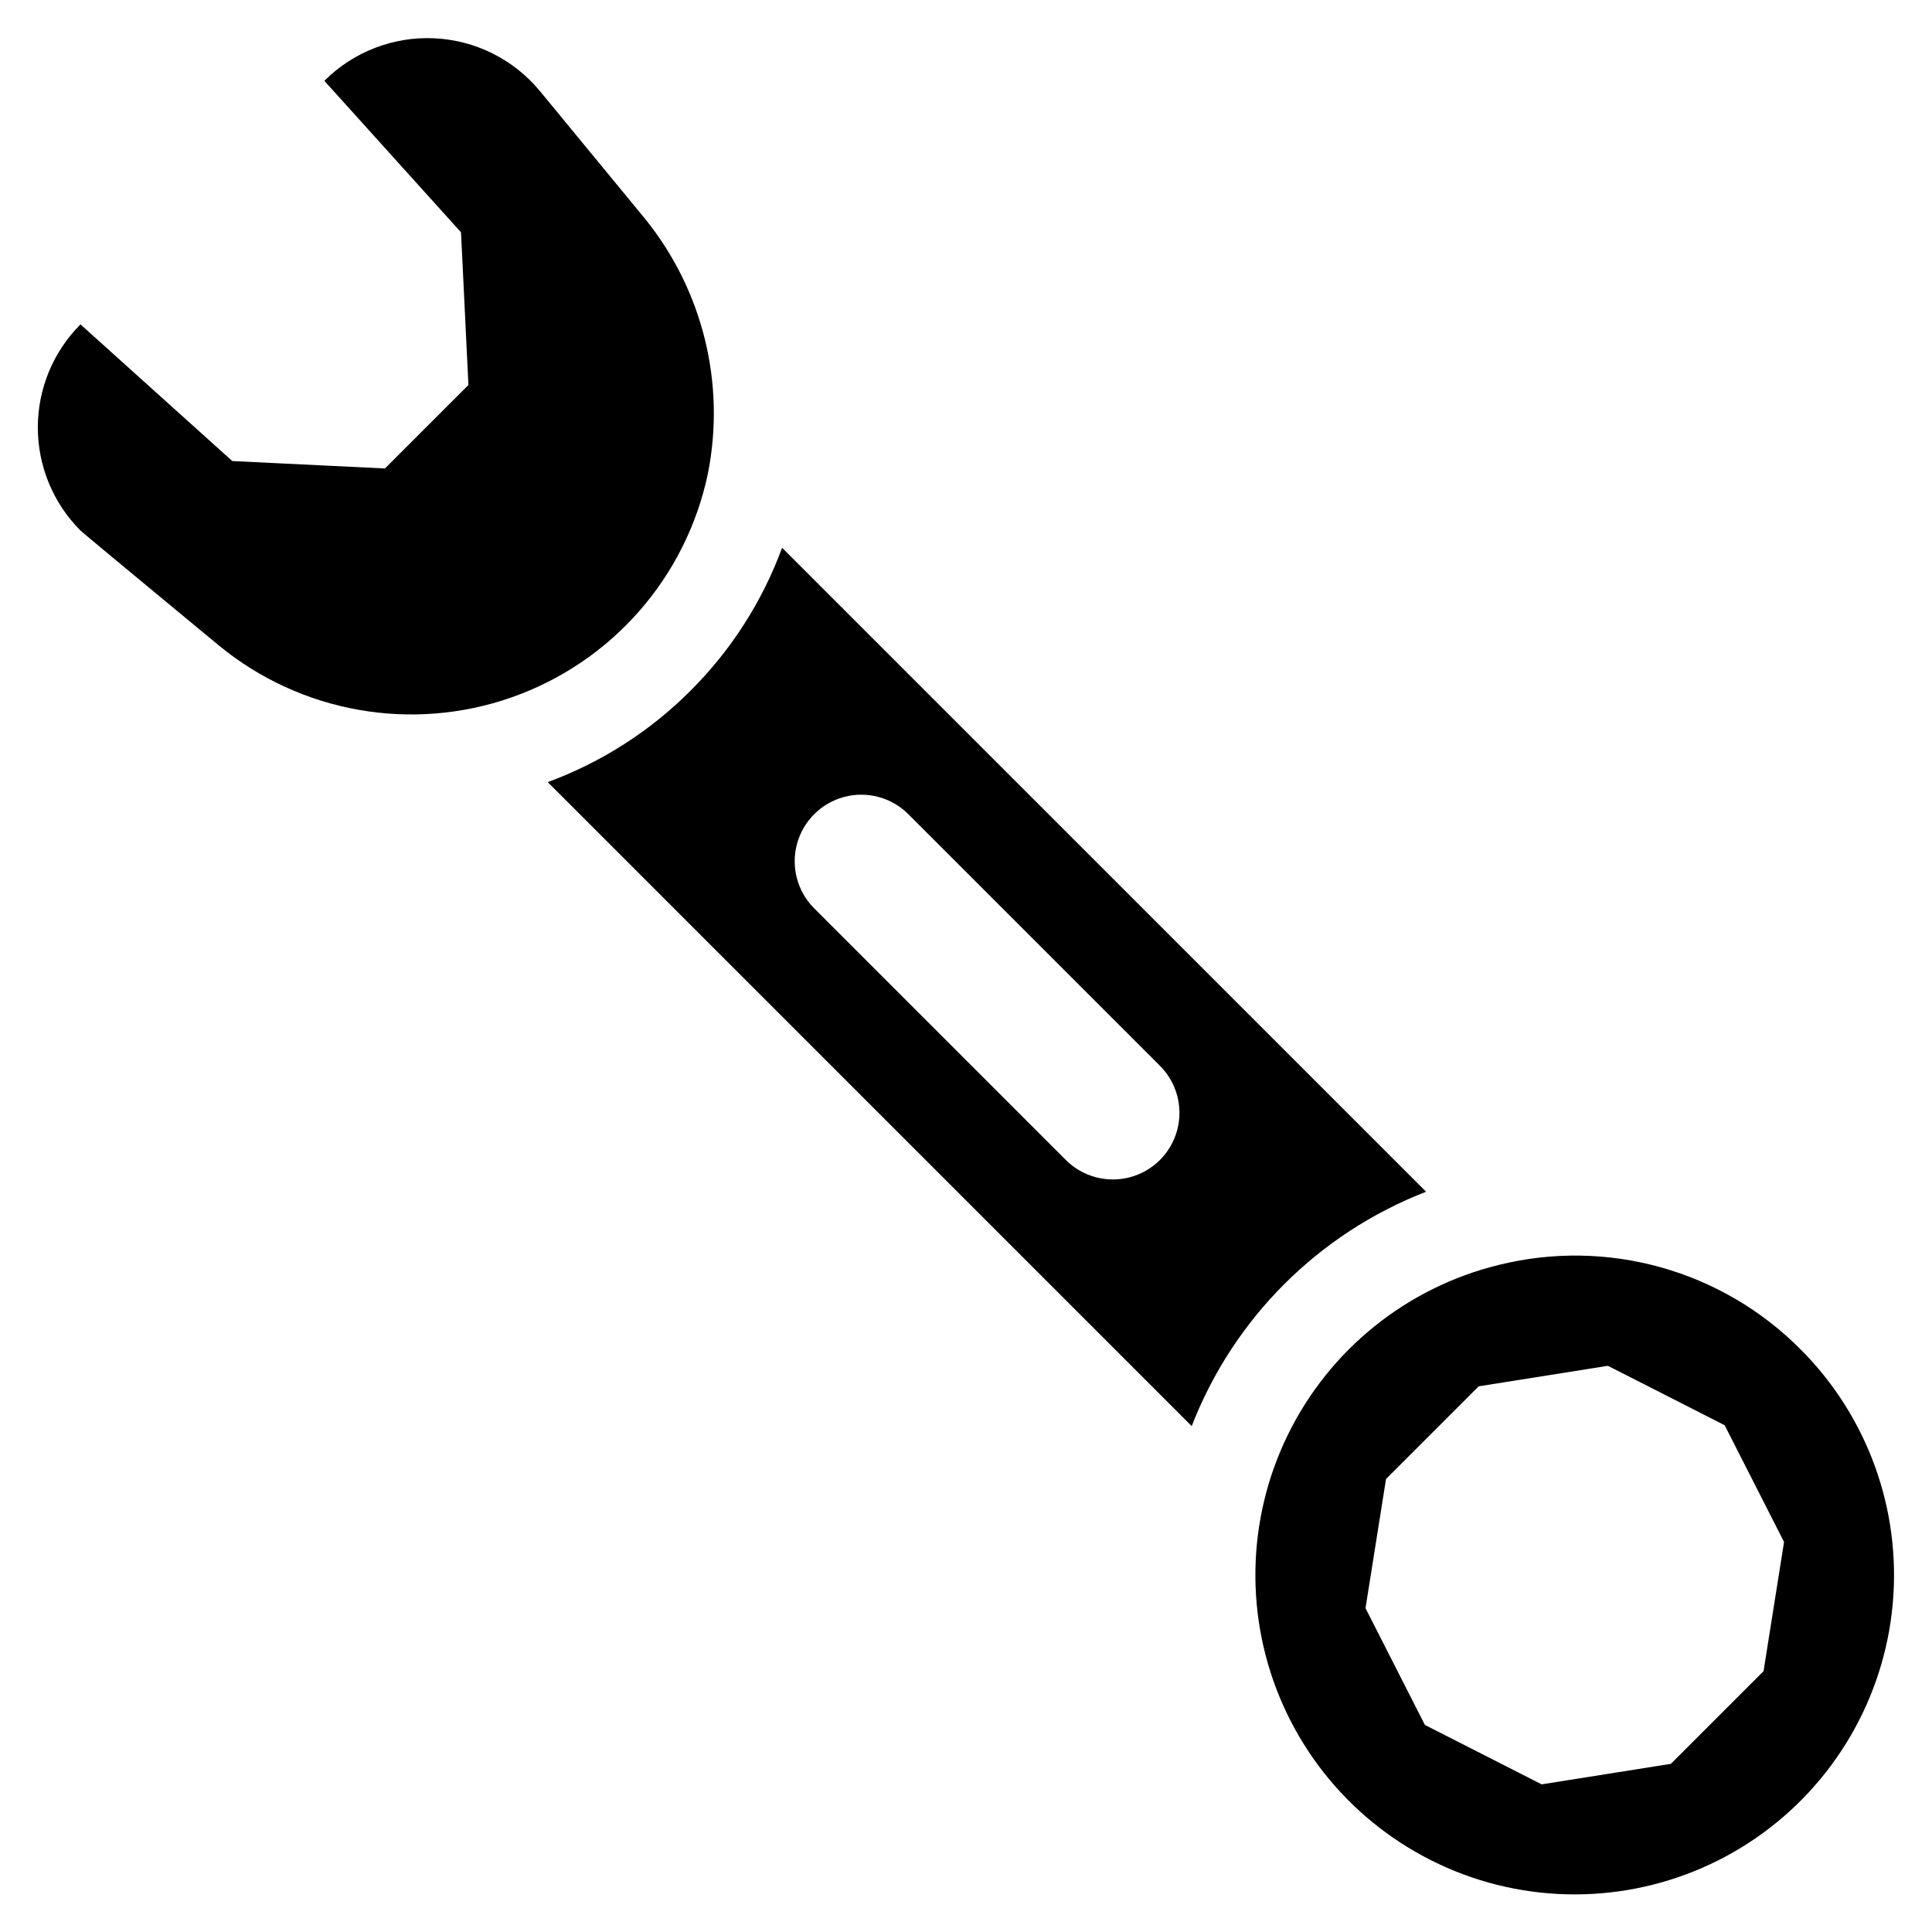
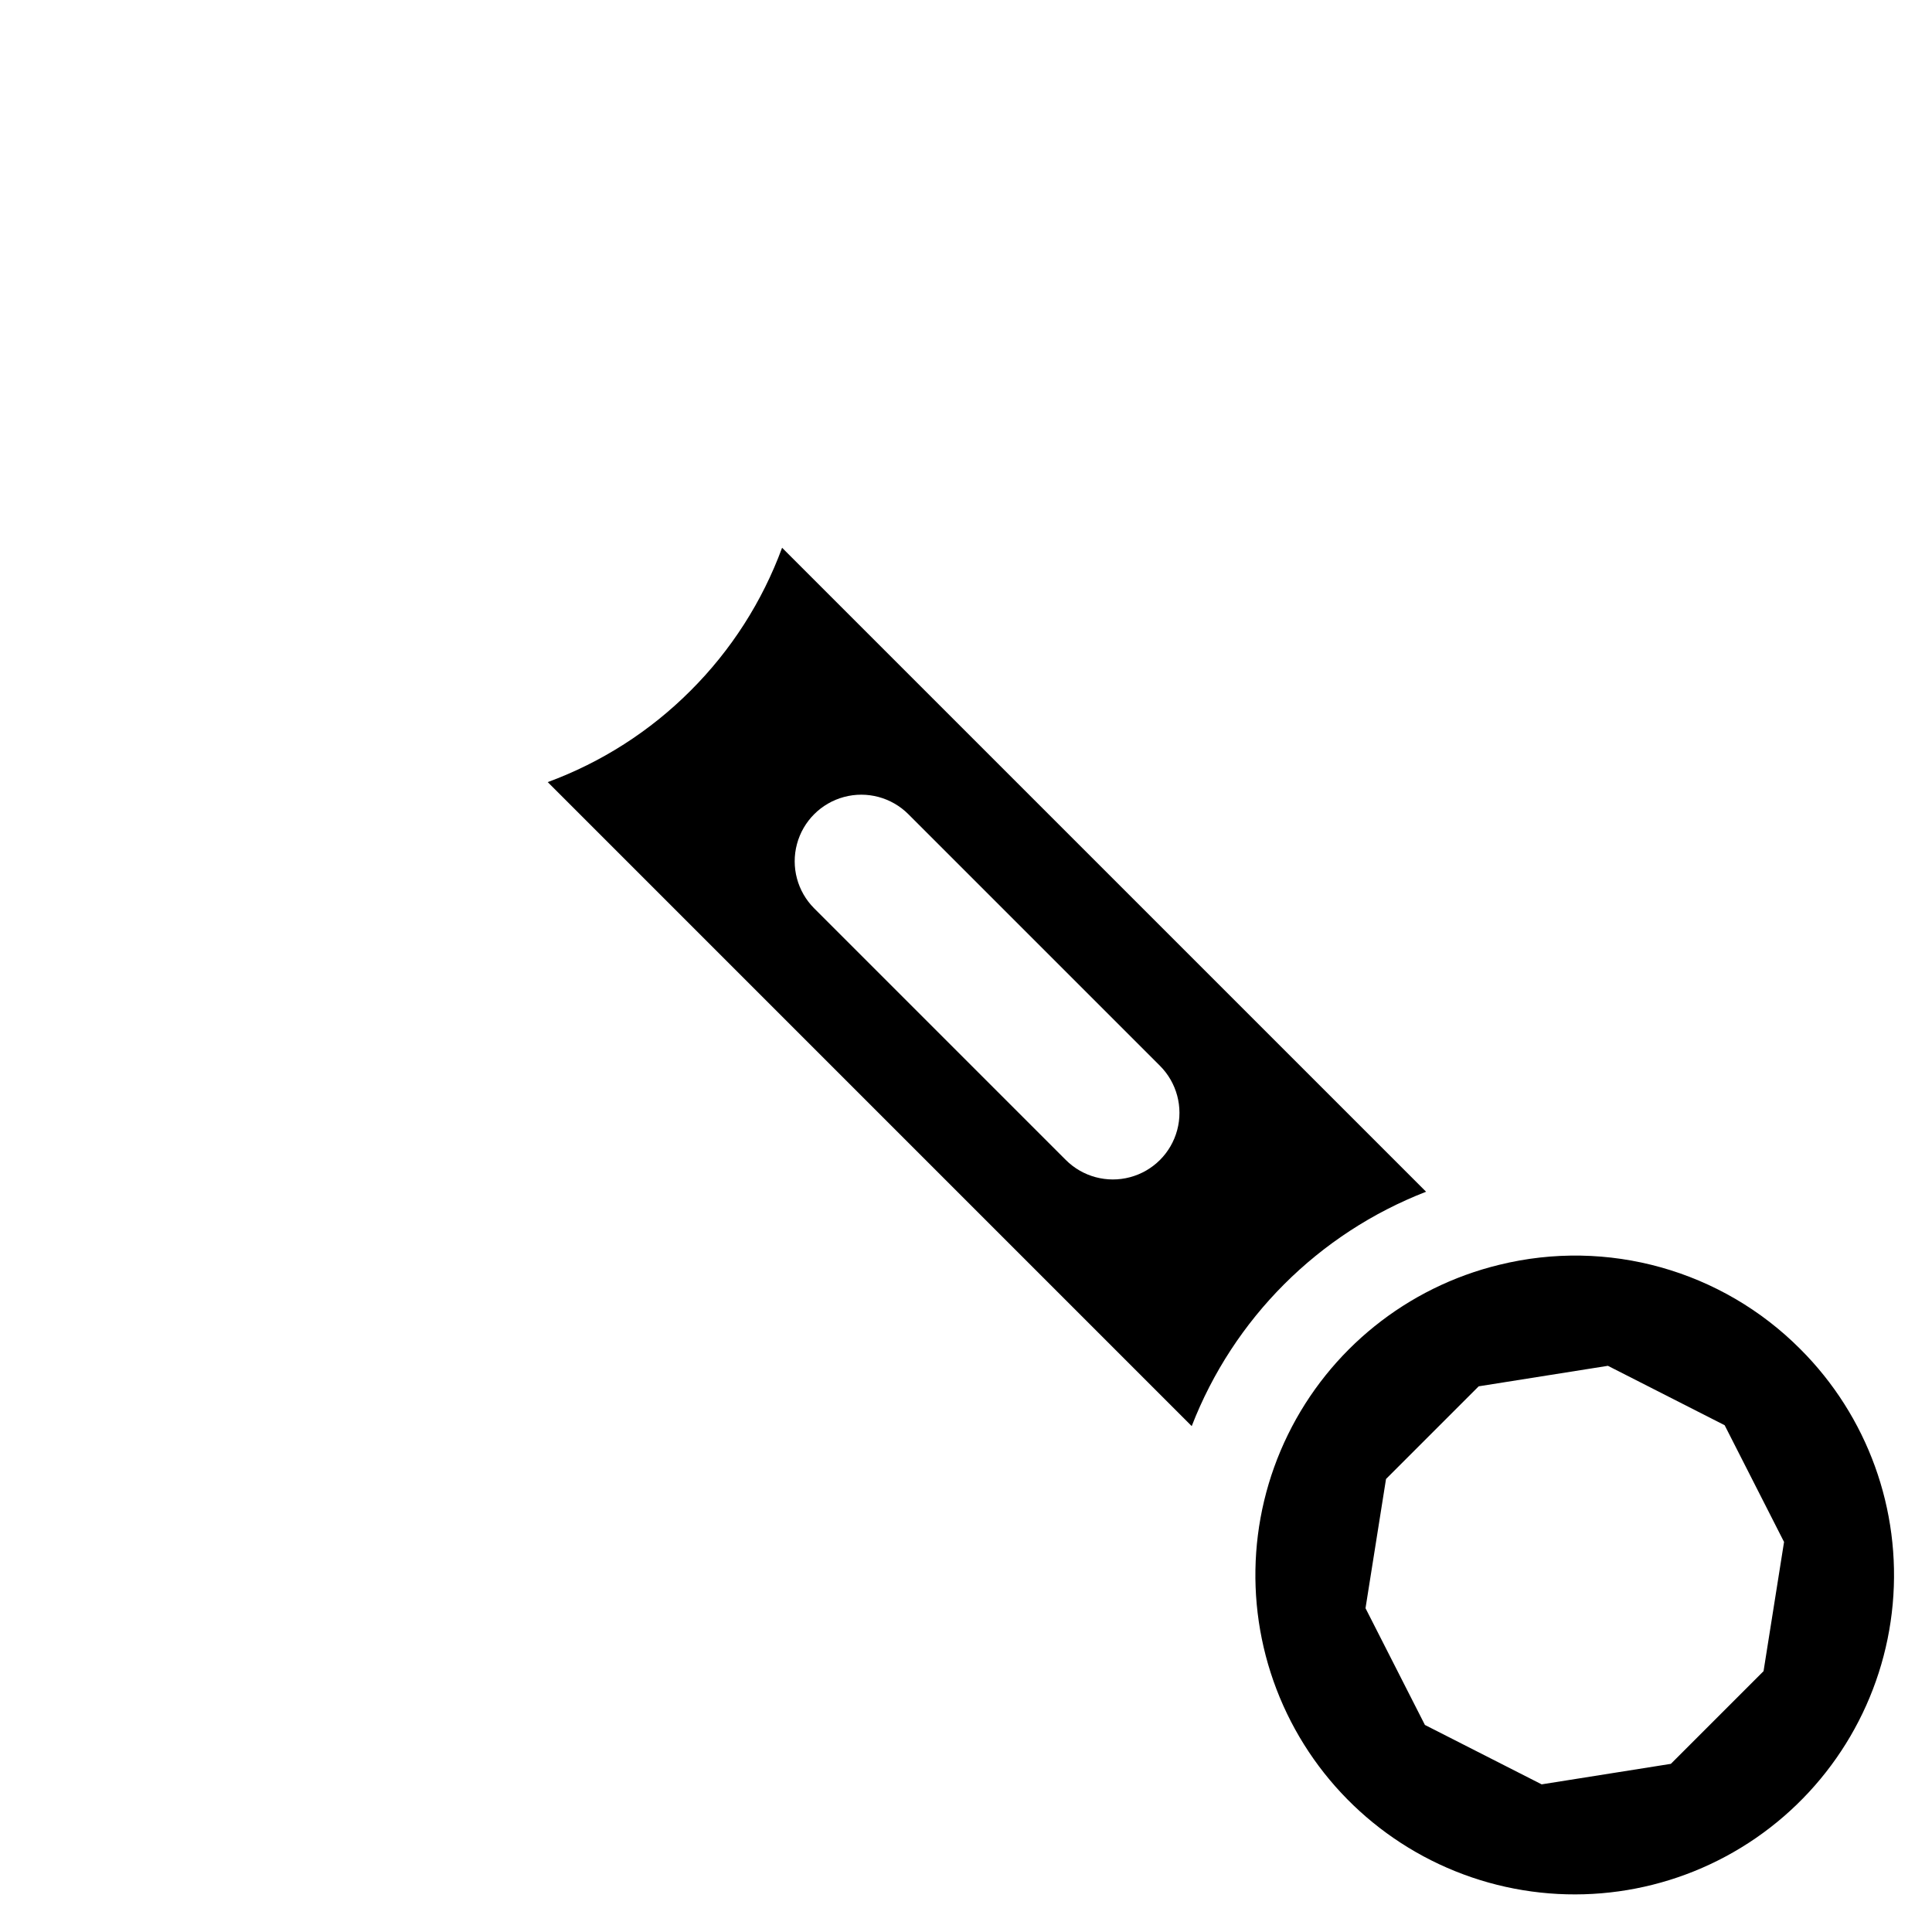
<svg xmlns="http://www.w3.org/2000/svg" fill="#000000" width="800px" height="800px" version="1.1" viewBox="144 144 512 512">
  <g>
-     <path d="m287.11 168.17 27.867 33.852v-0.004c15.289 18.934 21.375 43.68 16.609 67.543-5.777 27.477-25.484 49.938-51.973 59.238-26.488 9.305-55.914 4.094-77.602-13.738 0 0-35.816-29.598-36.684-30.465-7.238-7.246-11.305-17.07-11.305-27.316 0-10.242 4.066-20.066 11.305-27.316l40.227 36.215 40.461 1.969 22.121-22.121-1.965-40.465-36.215-40.145c7.707-7.703 18.305-11.797 29.188-11.27 10.883 0.523 21.035 5.617 27.965 14.023z" />
    <path d="m541.3 479.19c-24.418 5.941-44.93 22.43-55.984 45-11.055 22.566-11.504 48.883-1.234 71.816 10.273 22.934 30.211 40.117 54.41 46.895 24.199 6.777 50.156 2.449 70.848-11.812 20.691-14.262 33.973-36.984 36.25-62.008 2.277-25.027-6.688-49.773-24.465-67.535-20.84-20.949-51.137-29.434-79.824-22.355zm75.492 73.445-5.434 34.242-24.562 24.562-34.242 5.434-30.938-15.742-15.742-30.938 5.434-34.242 24.562-24.562 34.242-5.434 30.938 15.742z" />
    <path d="m327.02 327.02c-10.707 10.738-23.629 19.012-37.863 24.246l170.66 170.67c11.055-28.516 33.598-51.059 62.113-62.113l-170.67-170.66c-5.234 14.234-13.508 27.156-24.246 37.863zm124.38 99.422v0.004c4.457 4.457 6.199 10.953 4.566 17.043-1.629 6.09-6.387 10.848-12.477 12.477-6.09 1.633-12.586-0.109-17.043-4.566l-66.676-66.676c-4.457-4.457-6.199-10.953-4.566-17.043 1.629-6.09 6.387-10.848 12.477-12.477 6.09-1.633 12.586 0.109 17.043 4.566z" />
  </g>
</svg>